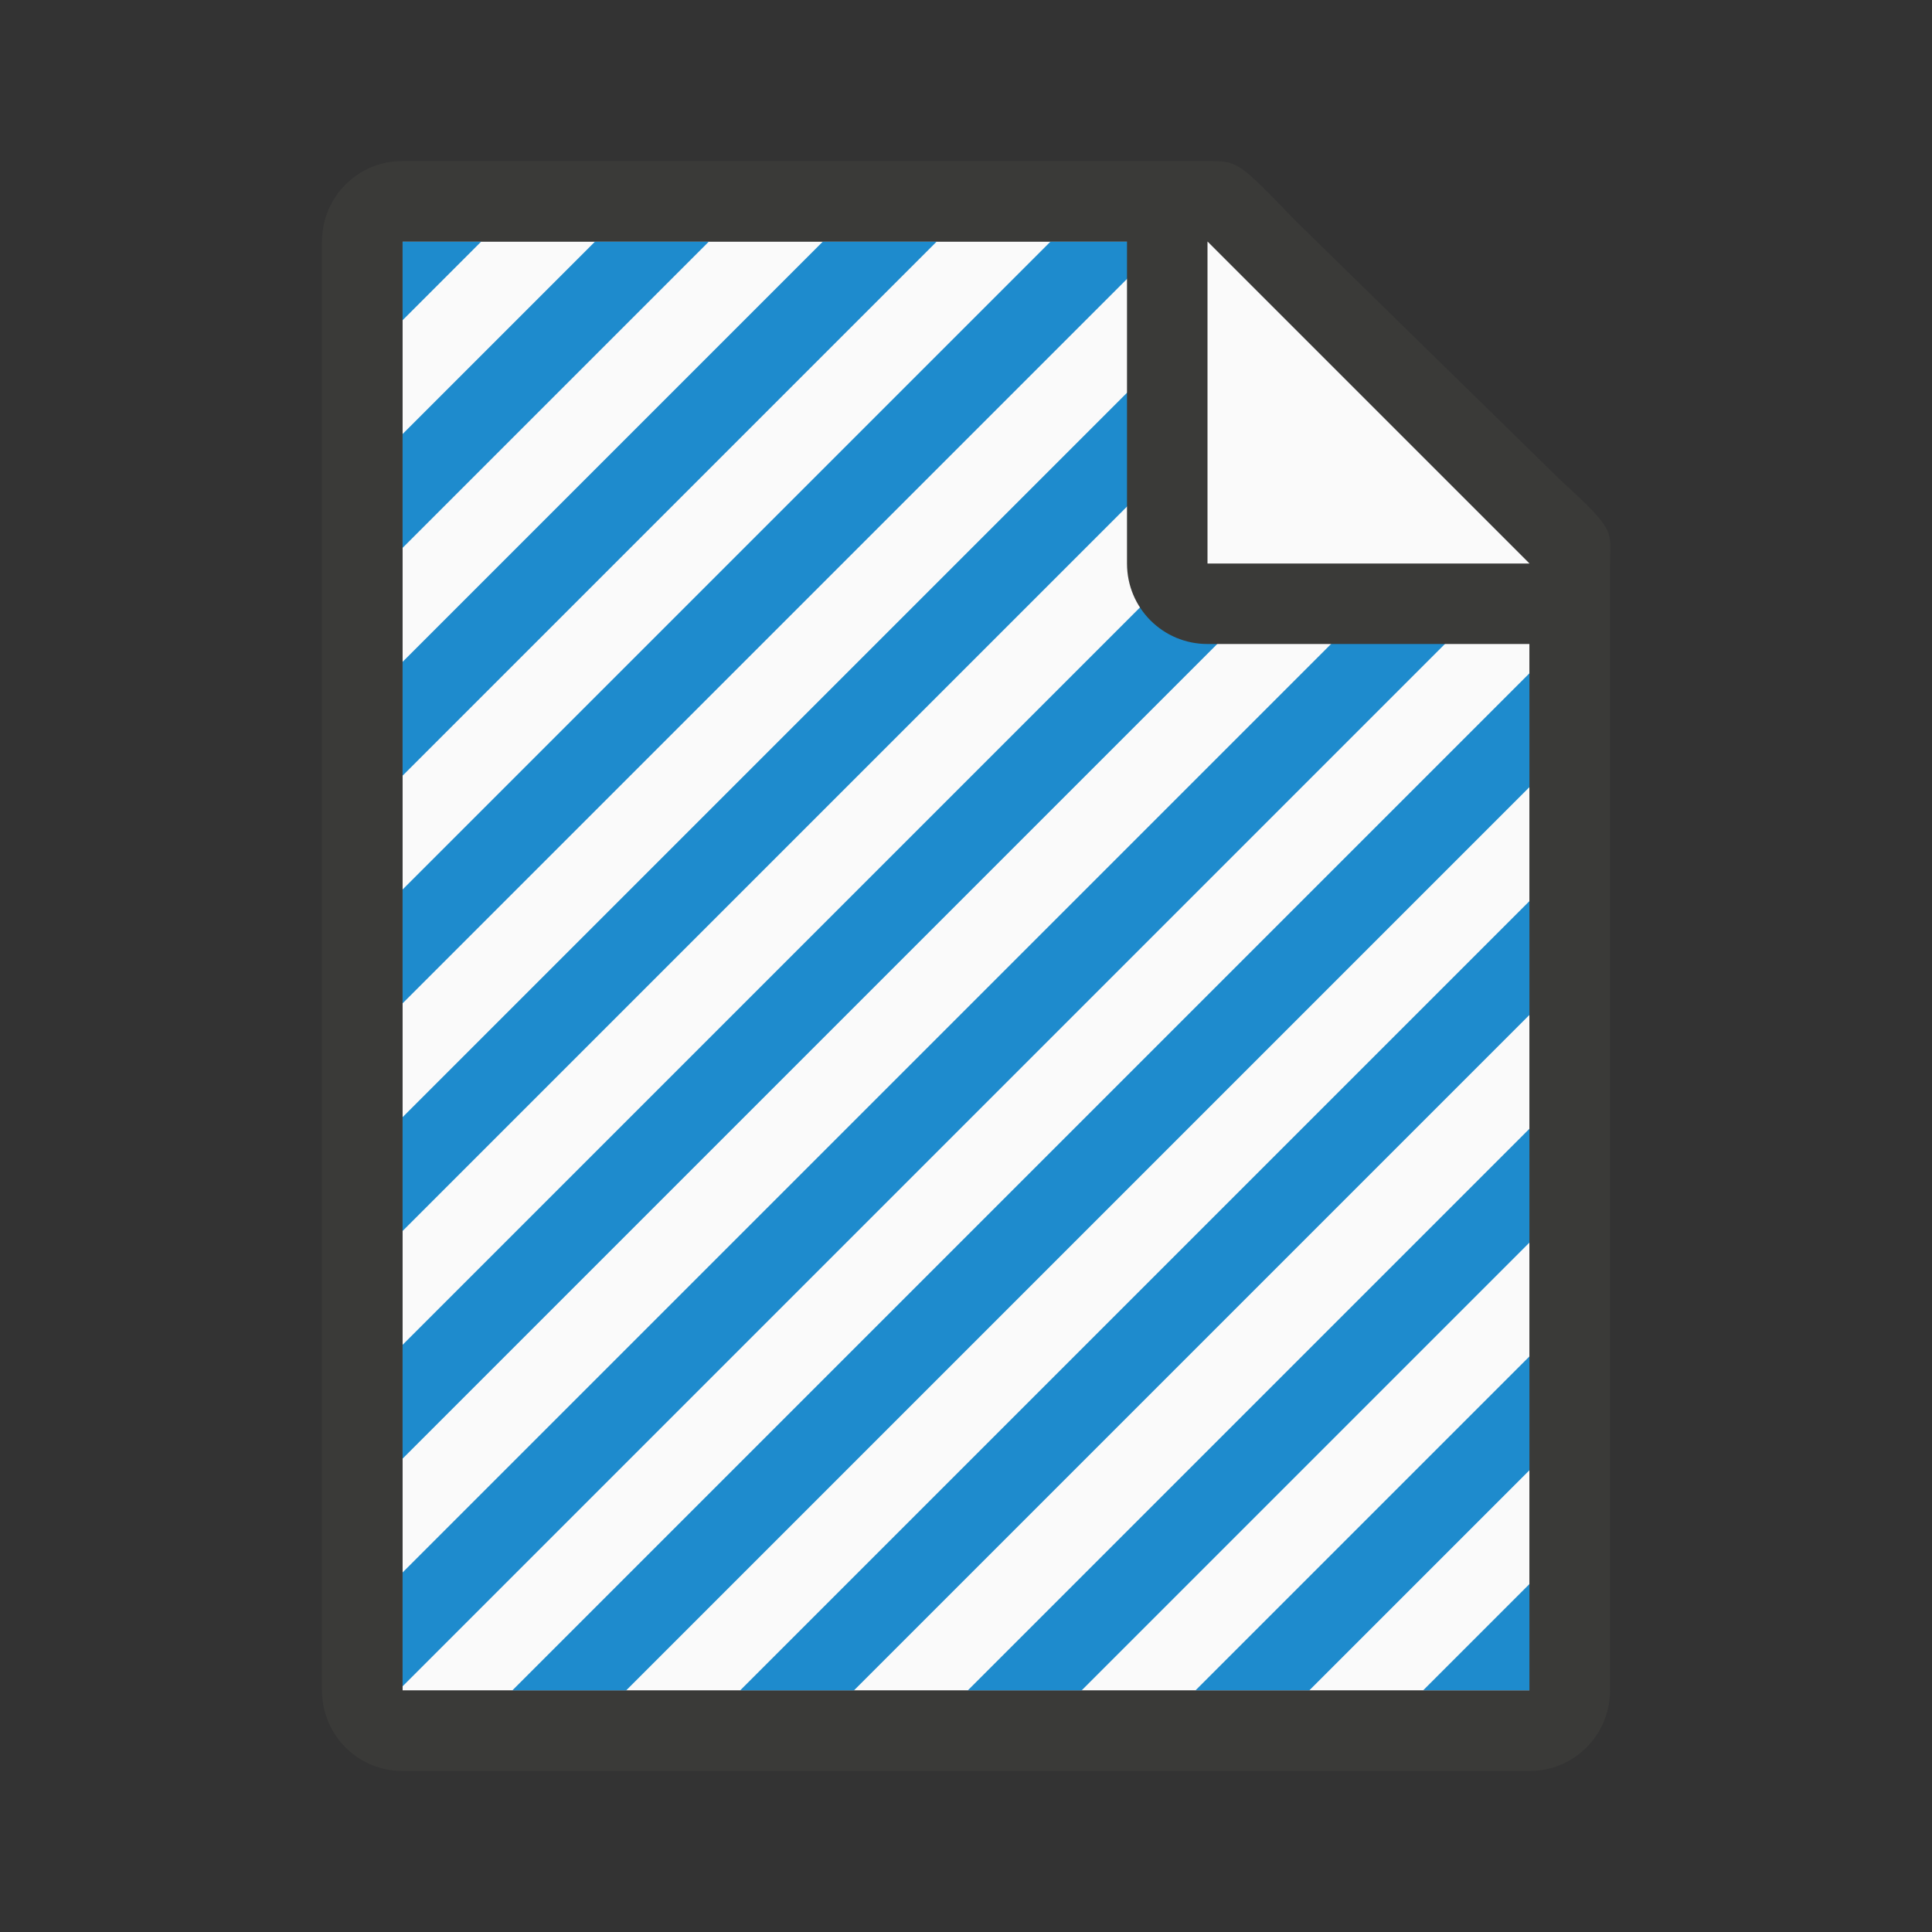
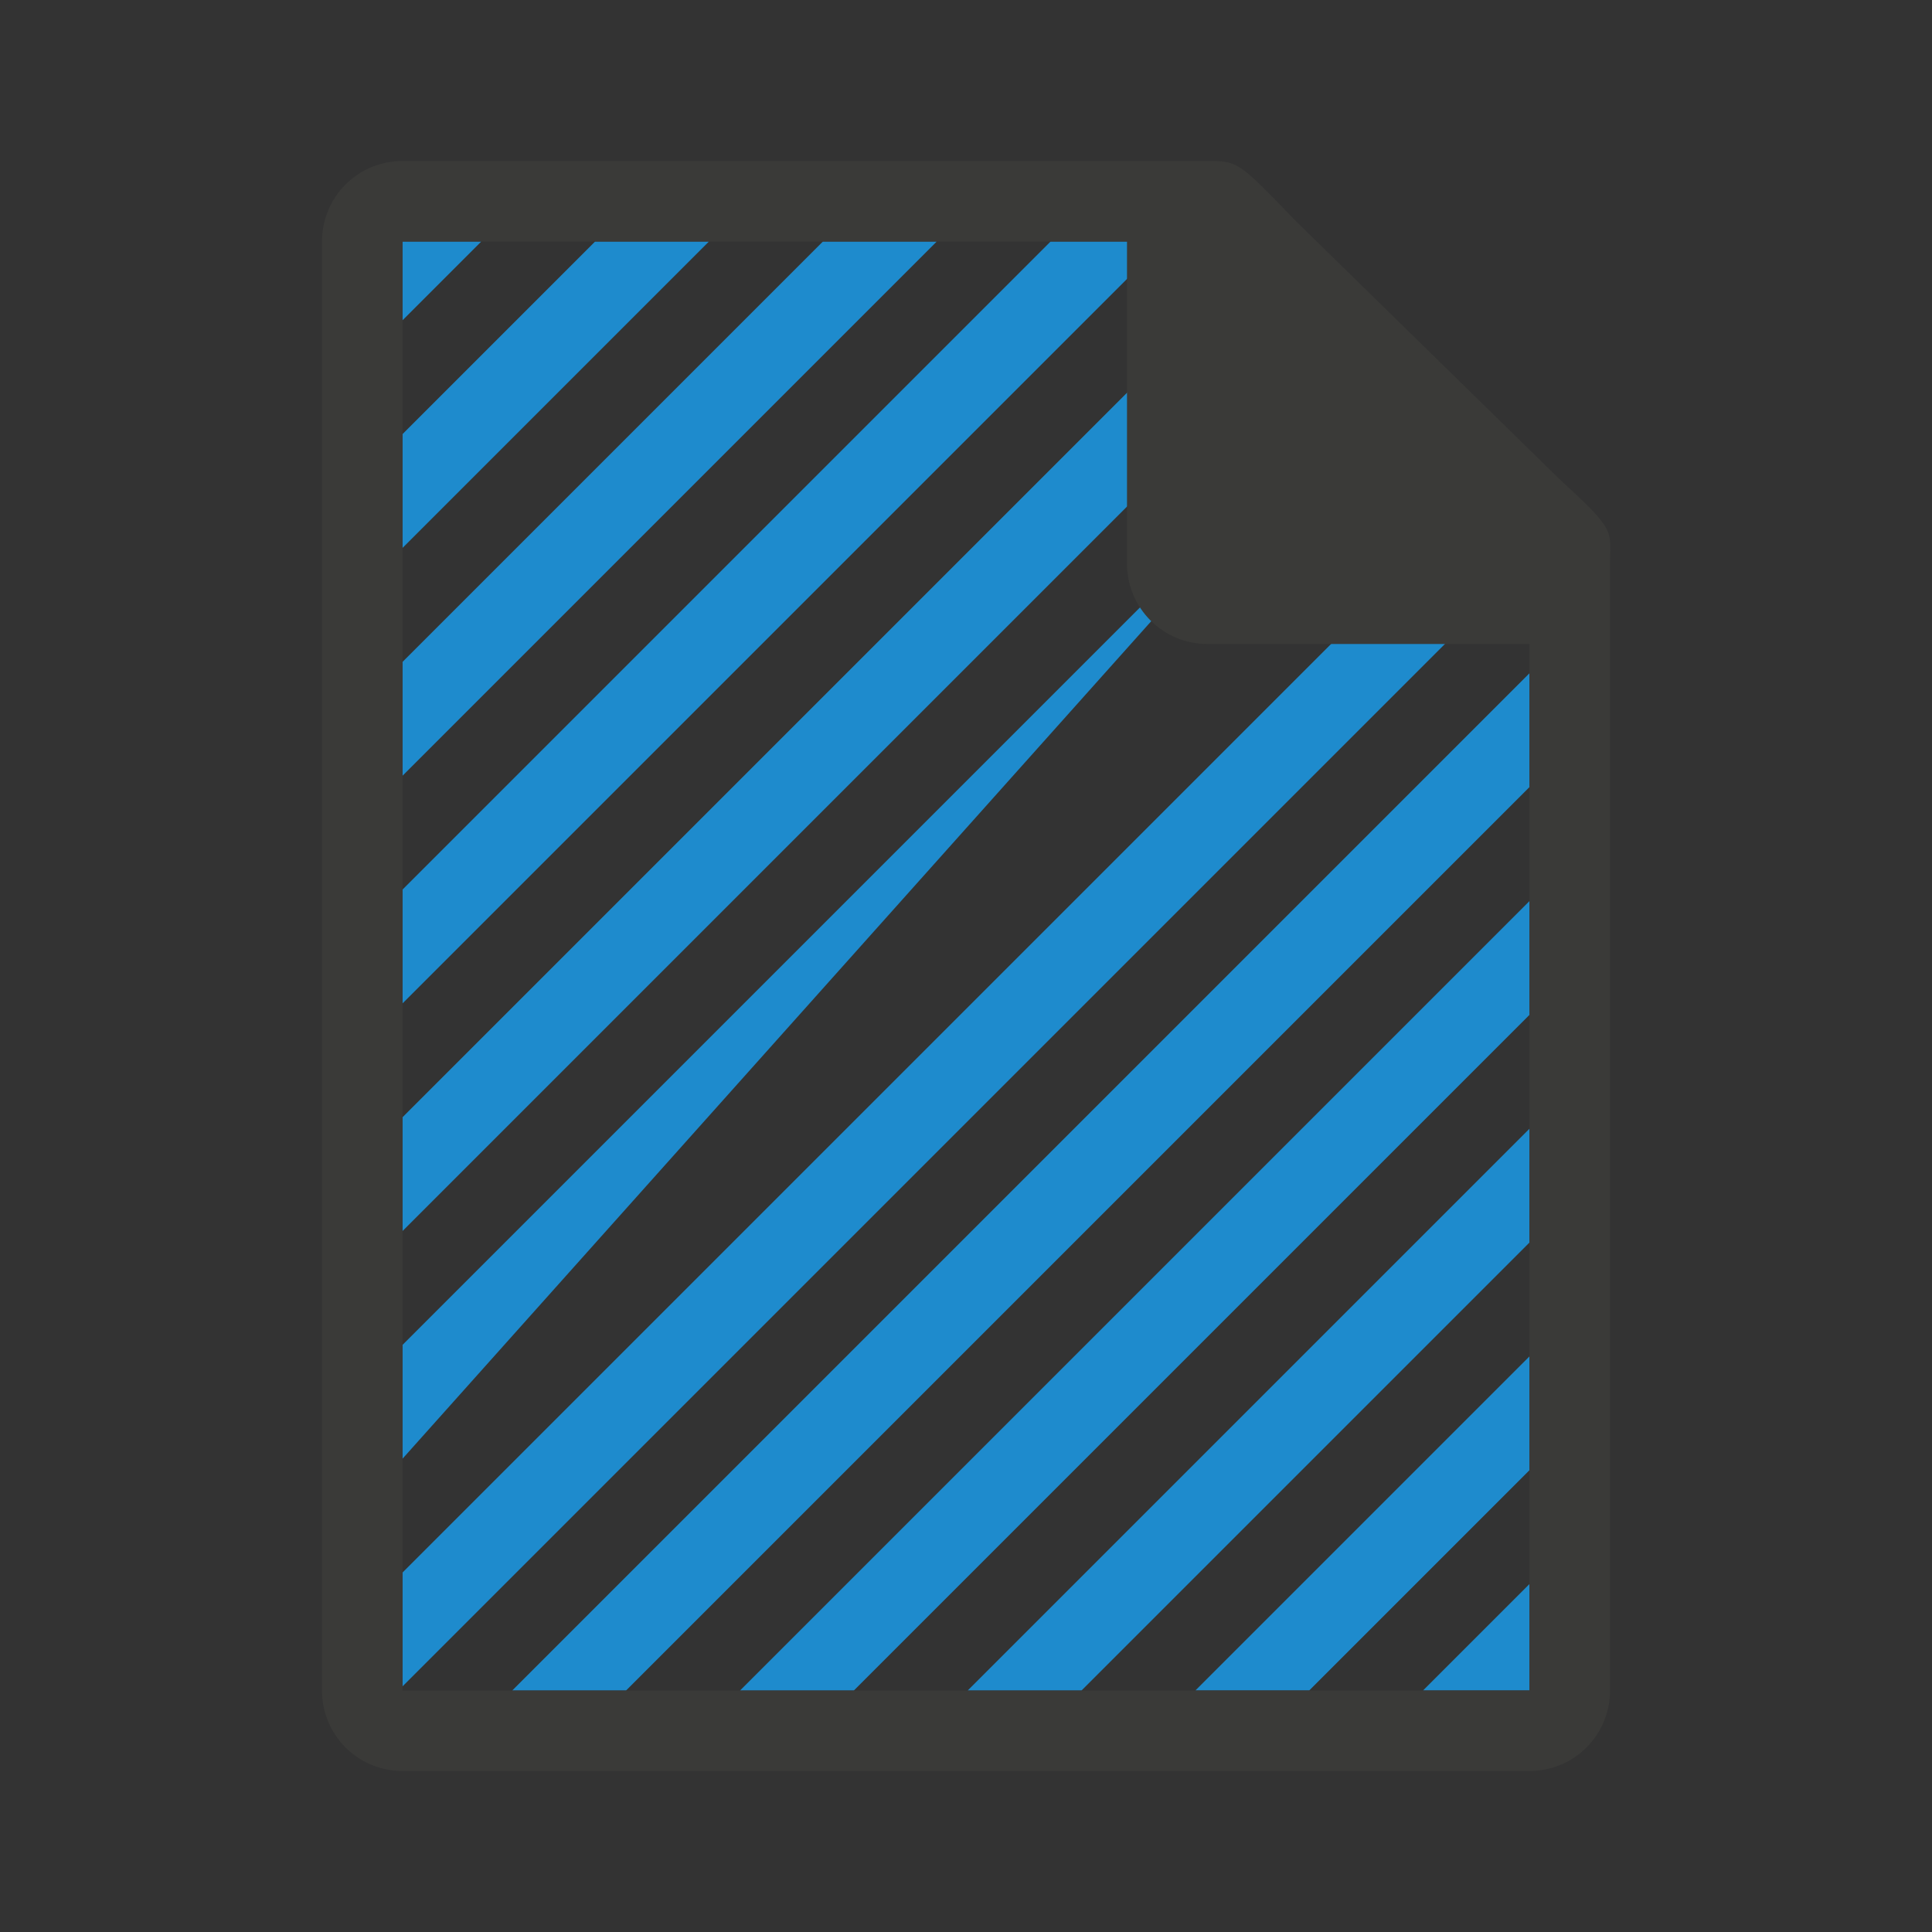
<svg xmlns="http://www.w3.org/2000/svg" viewBox="0 0 24 24">
  <rect x="0" y="0" width="24" height="24" fill="#333333" stroke="none" />
-   <path d="m5 3v18h14v-14.271l-4-3.729z" fill="#fafafa" />
-   <path d="m5 3v.979l.979-.979zm2.393 0-2.393 2.393v1.414l3.807-3.807zm2.83 0-5.223 5.223v1.414l6.637-6.637zm2.828 0-8.051 8.051v1.414l9.465-9.465zm2.404.424-10.455 10.455v1.414l11.188-11.188zm1.463 1.365-11.918 11.918v1.414l12.65-12.65zm1.465 1.363-13.383 13.383v1.414l14-14v-.221zm.617 2.211-12.637 12.637h1.414l11.223-11.223zm0 2.83-9.807 9.807h1.414l8.393-8.393zm0 2.828-6.979 6.979h1.414l5.564-5.564zm0 2.828-4.15 4.15h1.414l2.736-2.736zm0 2.828-1.322 1.322h1.322z" fill="#1e8bcd" />
+   <path d="m5 3v.979l.979-.979zm2.393 0-2.393 2.393v1.414l3.807-3.807zm2.83 0-5.223 5.223v1.414l6.637-6.637zm2.828 0-8.051 8.051v1.414l9.465-9.465zm2.404.424-10.455 10.455v1.414l11.188-11.188zm1.463 1.365-11.918 11.918v1.414zm1.465 1.363-13.383 13.383v1.414l14-14v-.221zm.617 2.211-12.637 12.637h1.414l11.223-11.223zm0 2.83-9.807 9.807h1.414l8.393-8.393zm0 2.828-6.979 6.979h1.414l5.564-5.564zm0 2.828-4.15 4.15h1.414l2.736-2.736zm0 2.828-1.322 1.322h1.322z" fill="#1e8bcd" />
  <path d="m5 2c-.554 0-1 .446-1 1v18c0 .554.446 1 1 1h14c.554 0 1-.446 1-1v-10.109-3.641-.208c0-.451.099-.427-.605-1.068l-3.307-3.237c-.71-.737-.711-.737-1.095-.737h-.332-.662zm0 1h9v4c0 .554.446 1 1 1h4v13h-14z" fill="#3a3a38" />
-   <path d="m15 7h4l-4-4z" fill="#fafafa" fill-rule="evenodd" />
</svg>